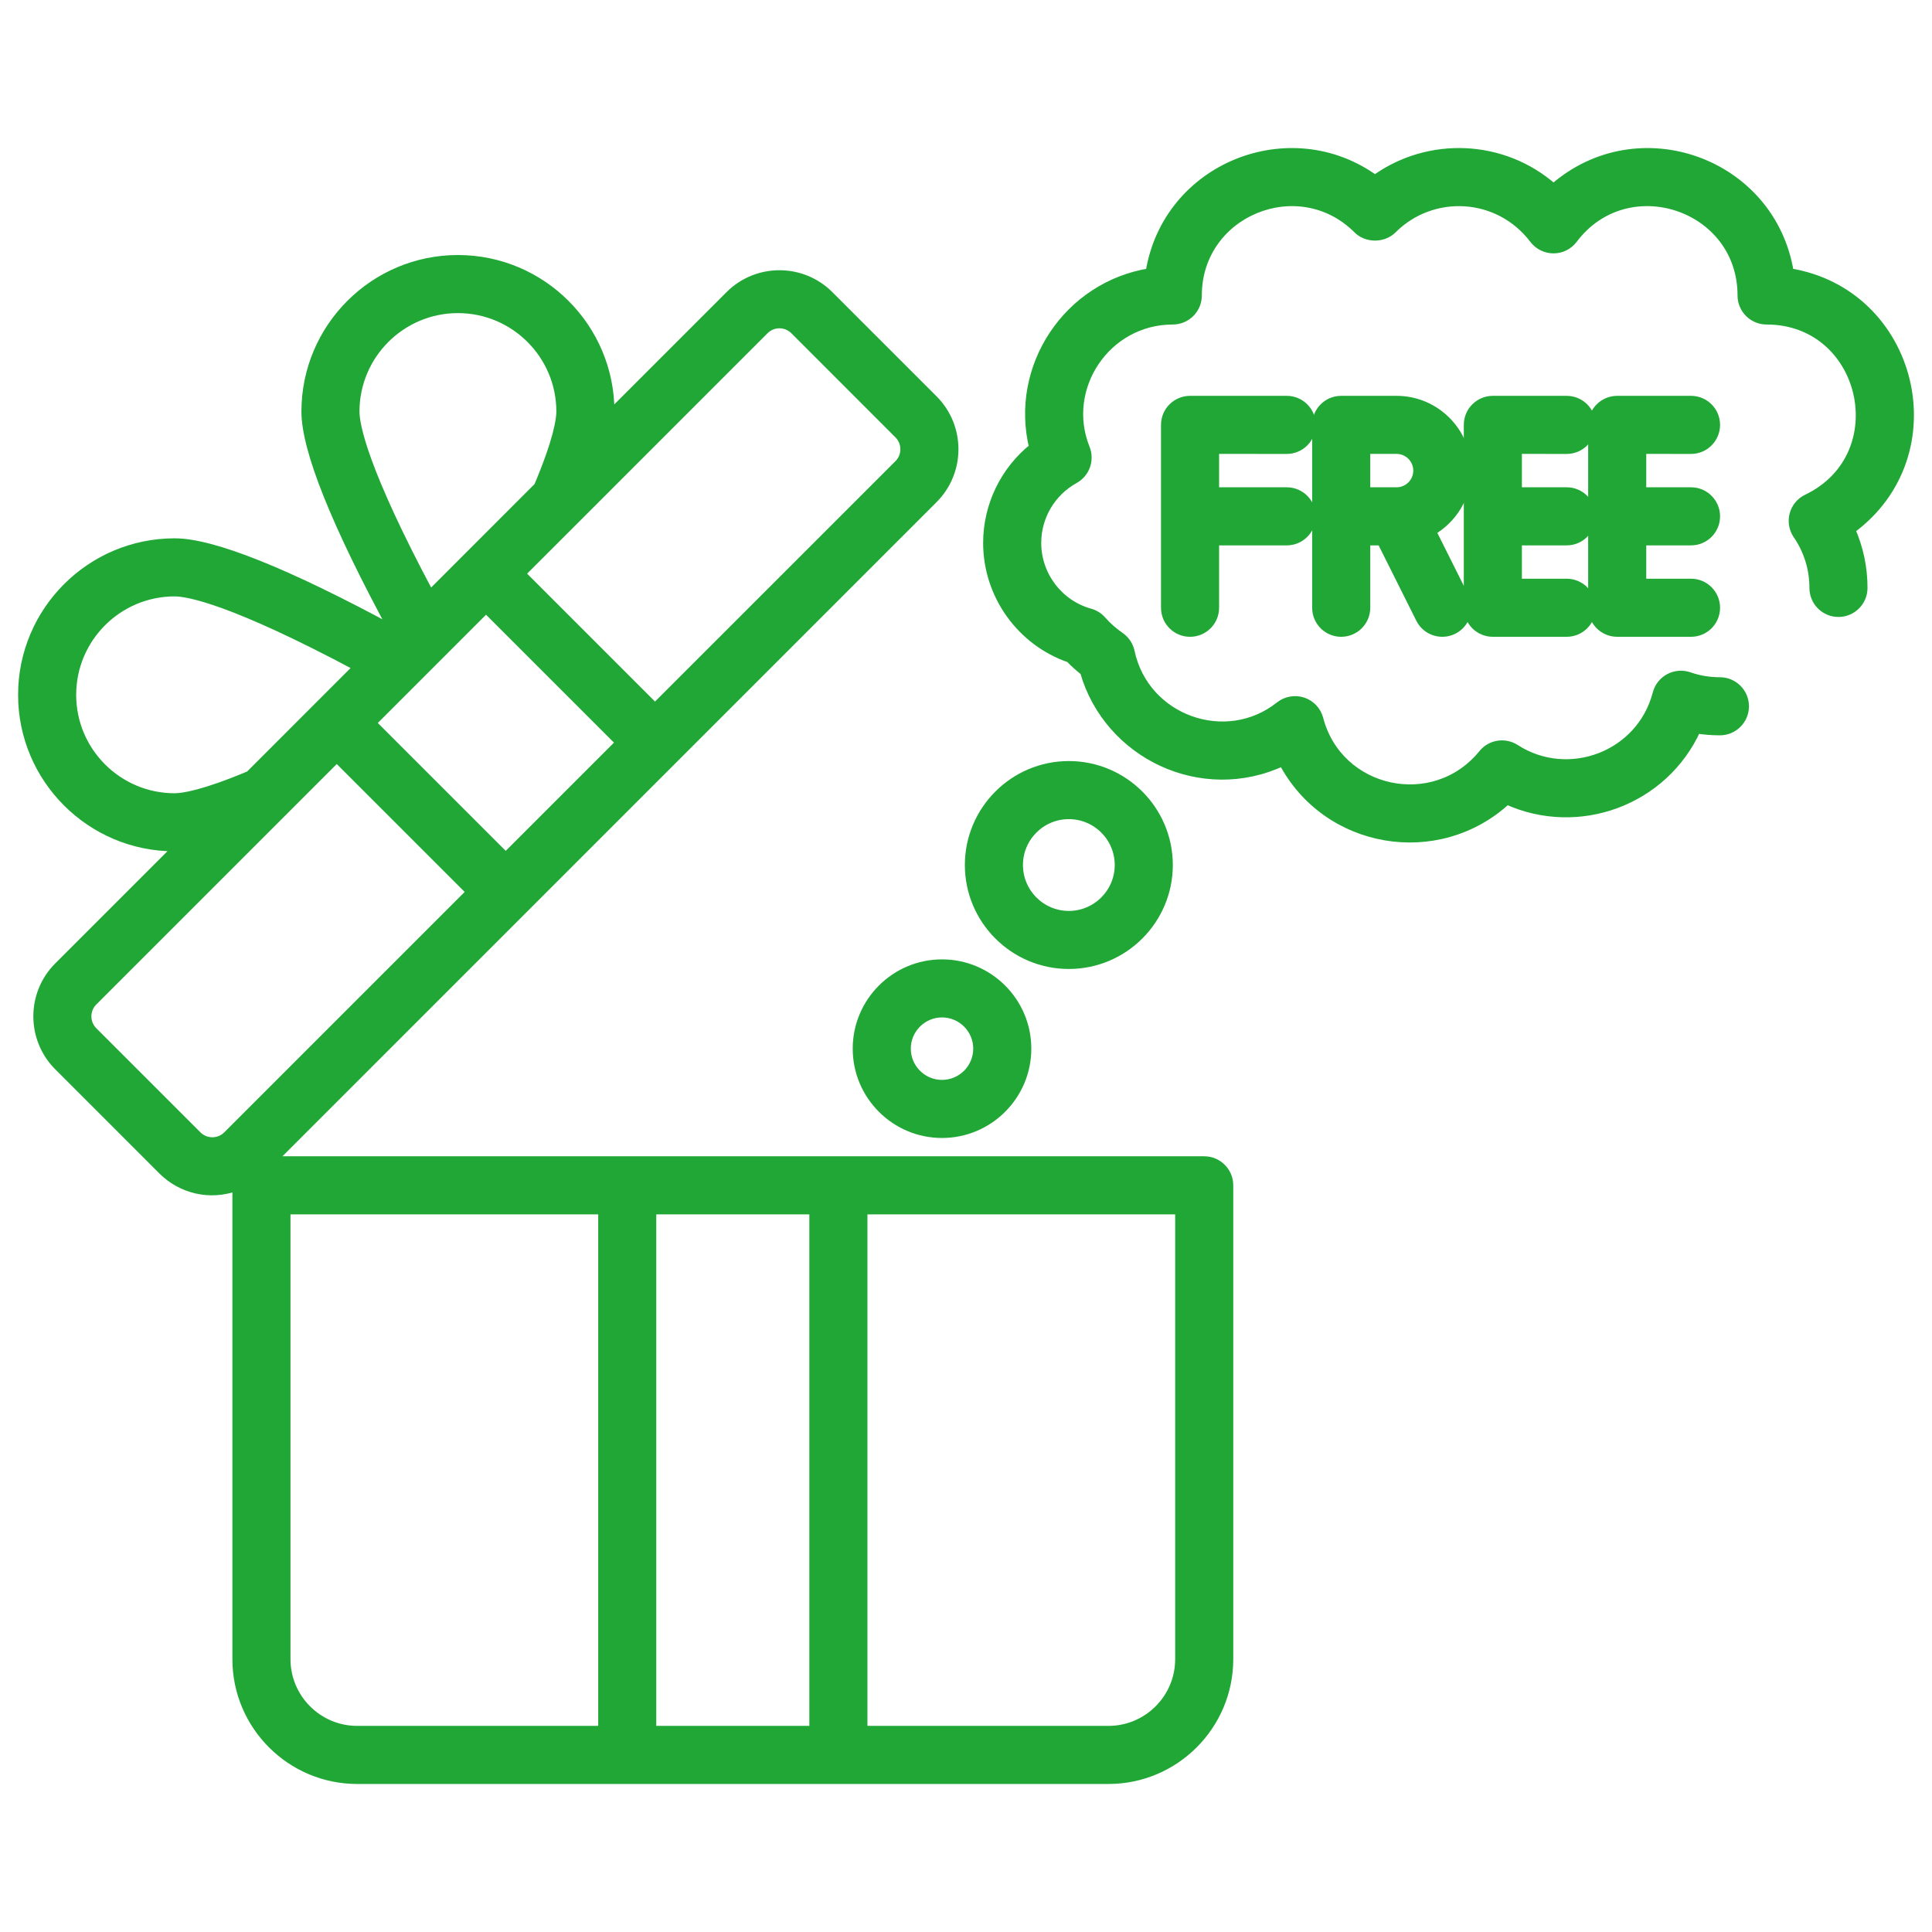
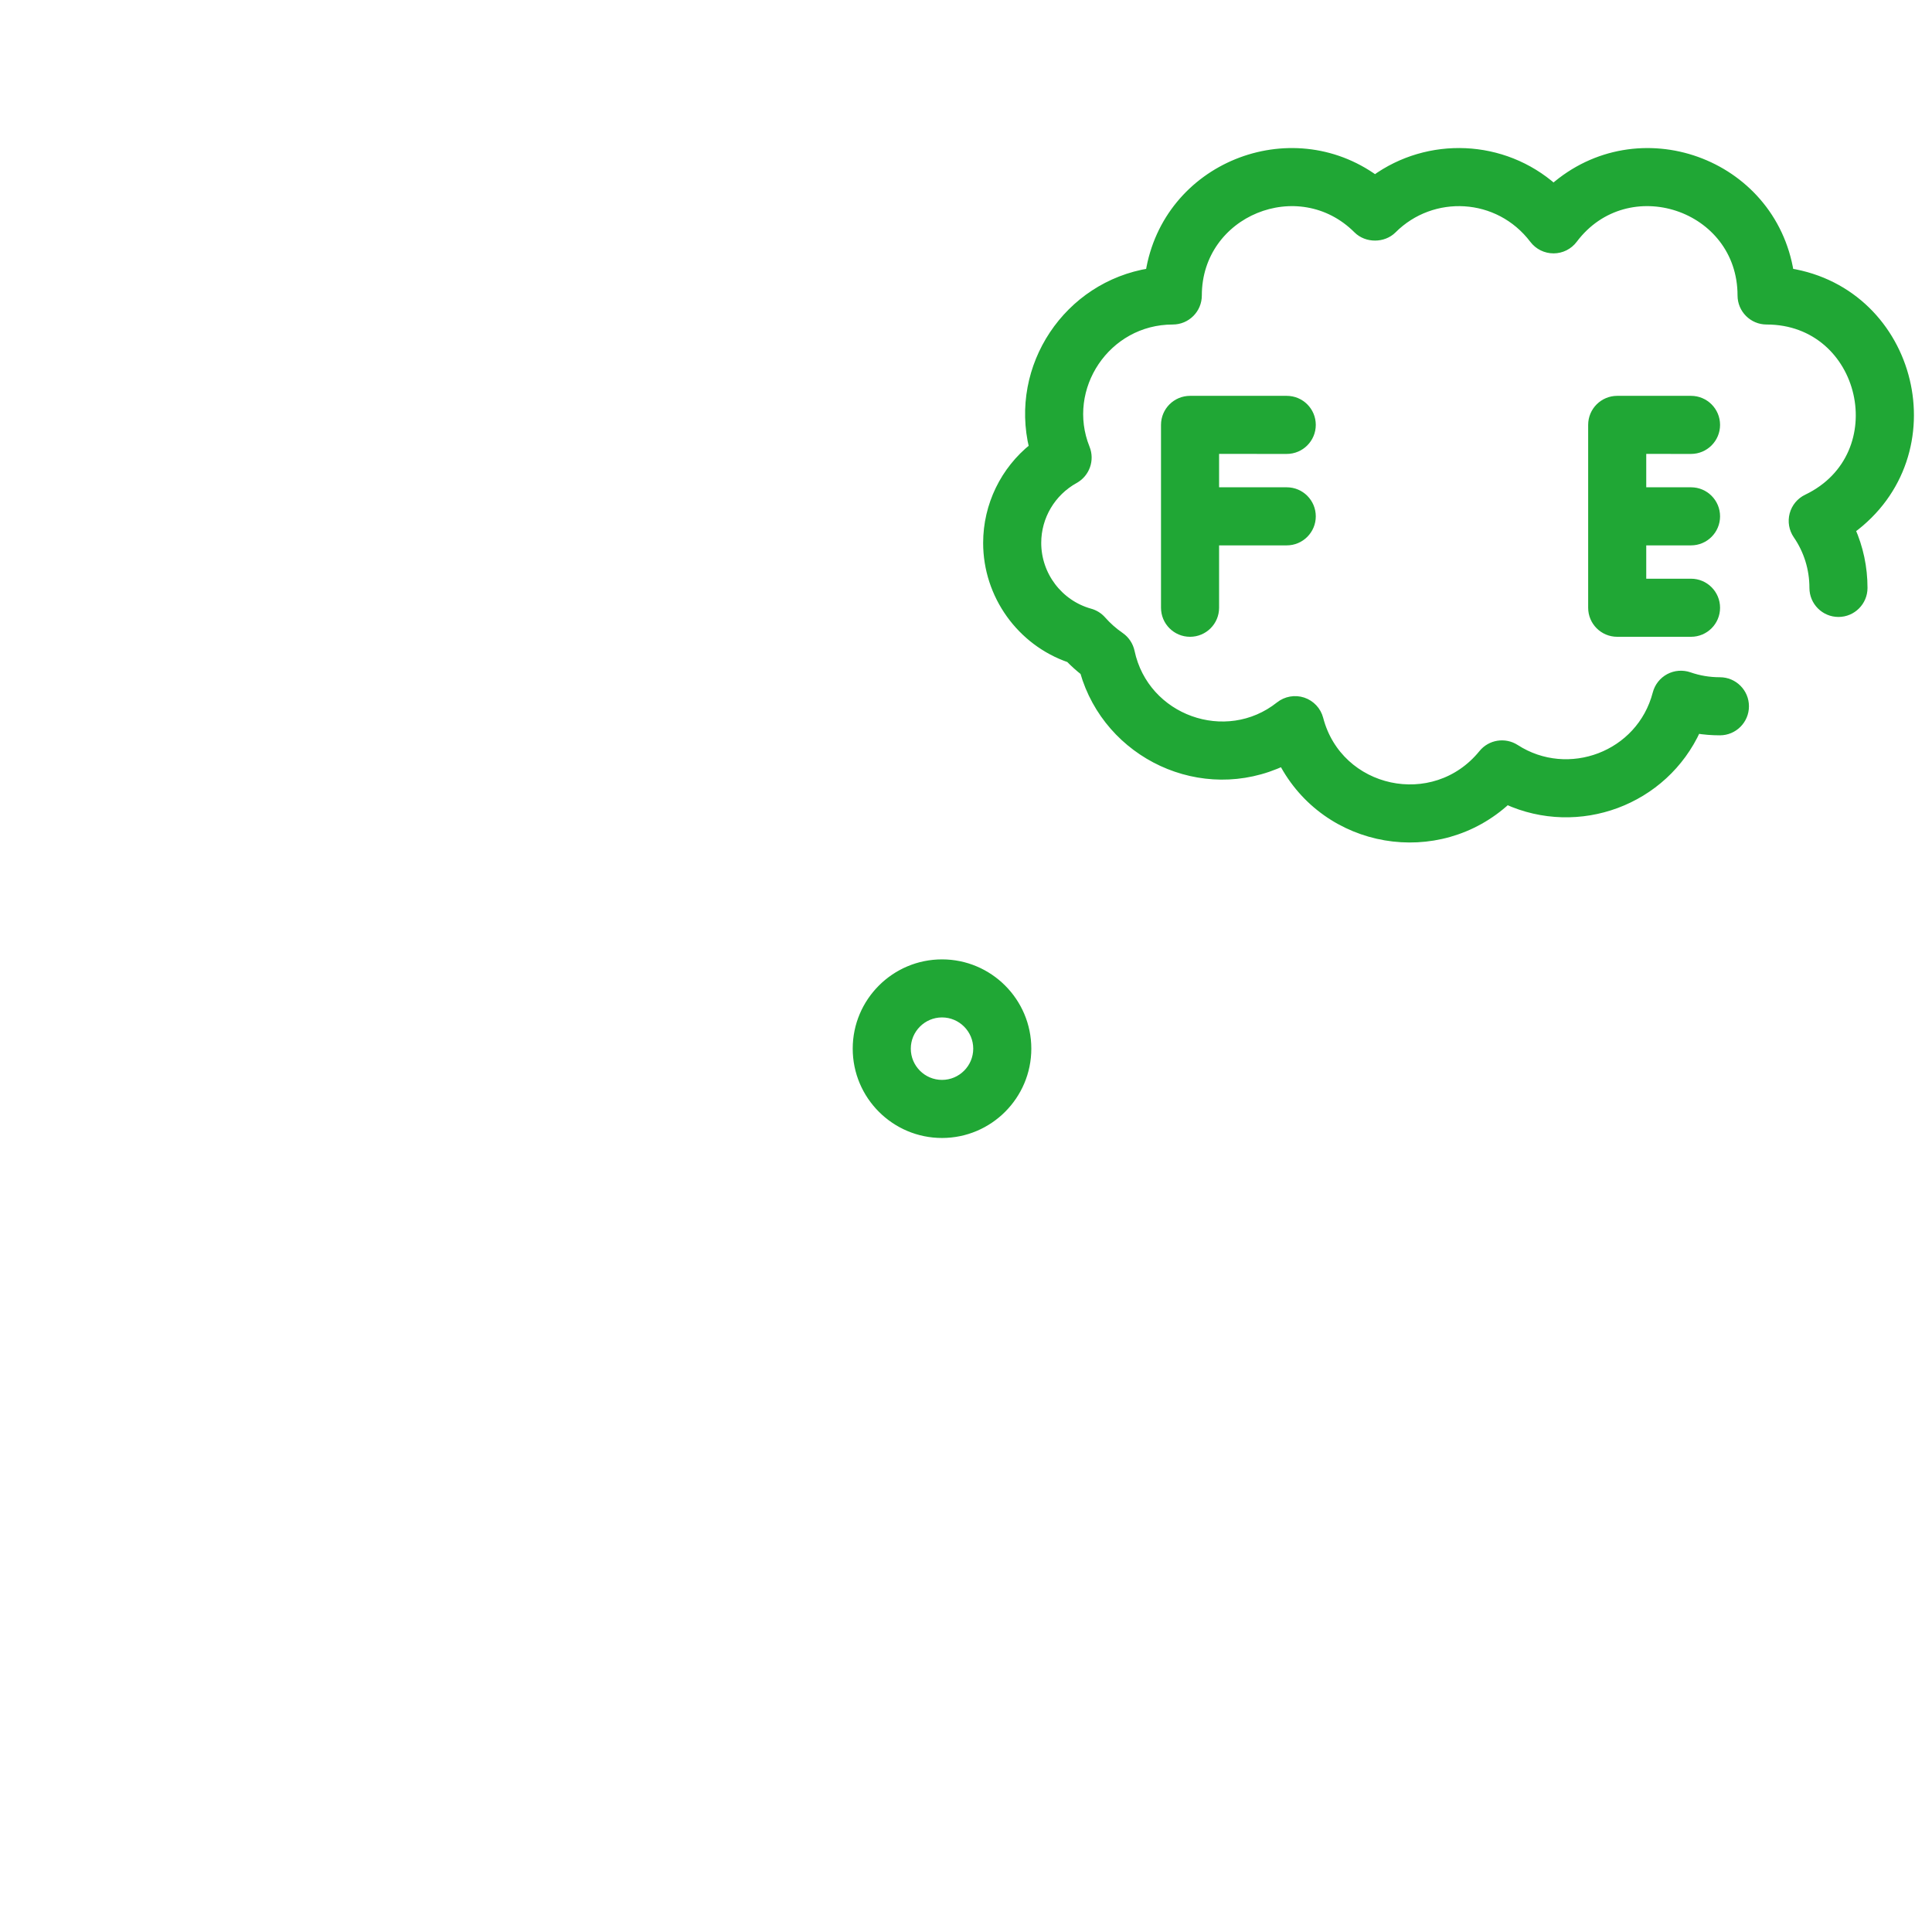
<svg xmlns="http://www.w3.org/2000/svg" width="63" height="63" viewBox="0 0 63 63" fill="none">
-   <path d="M0.74 22.658C0.74 25.389 2.962 27.611 5.694 27.611C5.735 27.611 5.781 27.607 5.824 27.605L1.907 31.522C1.014 32.415 1.014 33.868 1.907 34.762L5.304 38.159C5.906 38.761 6.831 39.014 7.728 38.678V54.103C7.728 56.264 9.487 58.023 11.648 58.023H36.146C38.307 58.023 40.065 56.264 40.065 54.103V38.652C40.065 38.212 39.708 37.855 39.268 37.855C28.425 37.855 19.603 37.855 8.848 37.855L30.433 16.269C31.327 15.376 31.327 13.922 30.433 13.029L27.037 9.633C26.144 8.738 24.689 8.739 23.797 9.633L19.88 13.55C19.881 13.507 19.886 13.461 19.886 13.42C19.886 10.688 17.664 8.466 14.932 8.466C12.201 8.466 9.979 10.688 9.979 13.42C9.979 14.663 10.947 17.072 12.835 20.56C9.347 18.672 6.937 17.704 5.695 17.704C2.962 17.704 0.74 19.926 0.74 22.658ZM28.136 39.449H38.471V54.103C38.471 55.385 37.427 56.429 36.145 56.429H28.136V39.449H28.136ZM21.25 39.449H26.542V56.429H21.25V39.449ZM9.322 39.449H19.657V56.429H11.647C10.366 56.429 9.322 55.385 9.322 54.103V39.449H9.322ZM7.417 37.032C7.145 37.303 6.702 37.303 6.431 37.032L3.034 33.635C2.762 33.363 2.762 32.921 3.034 32.649L10.981 24.702L15.364 29.085L7.417 37.032ZM18.787 16.896C18.787 16.895 18.788 16.895 18.788 16.895L24.923 10.759C25.197 10.487 25.637 10.488 25.91 10.759L29.306 14.156C29.578 14.428 29.578 14.87 29.306 15.143L21.359 23.089L16.976 18.706L18.787 16.896ZM11.572 13.42C11.572 11.567 13.079 10.06 14.932 10.06C16.785 10.06 18.292 11.567 18.292 13.42C18.292 13.69 18.191 14.371 17.558 15.87L15.286 18.143L14.021 19.408C11.824 15.294 11.572 13.857 11.572 13.42ZM15.849 19.833L20.233 24.216L16.491 27.958L12.107 23.575L15.849 19.833ZM10.417 23.011L8.145 25.284C6.645 25.916 5.965 26.017 5.694 26.017C3.841 26.017 2.334 24.51 2.334 22.658C2.334 20.805 3.841 19.298 5.694 19.298C6.132 19.298 7.568 19.55 11.682 21.746L10.417 23.011Z" fill="#20A735" stroke="#20A735" stroke-width="0.3" />
  <path d="M58.344 8.897C57.767 5.285 53.415 3.719 50.659 6.147C49.013 4.685 46.578 4.598 44.837 5.862C42.072 3.853 38.057 5.439 37.504 8.897C34.826 9.325 33.068 11.965 33.709 14.594C32.771 15.341 32.209 16.483 32.209 17.704C32.209 19.401 33.299 20.913 34.886 21.458C35.035 21.612 35.196 21.756 35.365 21.889C36.137 24.598 39.197 26.071 41.836 24.824C43.258 27.549 46.889 28.162 49.136 26.082C51.466 27.144 54.25 26.125 55.319 23.766C55.569 23.808 55.825 23.828 56.084 23.828C56.524 23.828 56.881 23.471 56.881 23.031C56.881 22.591 56.524 22.234 56.084 22.234C55.734 22.234 55.394 22.177 55.074 22.065C54.864 21.993 54.633 22.01 54.436 22.115C54.24 22.22 54.096 22.402 54.04 22.618C53.509 24.658 51.135 25.534 49.41 24.42C49.068 24.2 48.615 24.271 48.359 24.587C46.764 26.549 43.632 25.862 43.002 23.445C42.934 23.184 42.739 22.976 42.483 22.89C42.229 22.806 41.946 22.855 41.735 23.022C39.983 24.416 37.32 23.474 36.849 21.252C36.806 21.053 36.689 20.878 36.521 20.762C36.298 20.609 36.098 20.43 35.925 20.234C35.823 20.118 35.689 20.034 35.539 19.993C34.517 19.709 33.803 18.767 33.803 17.703C33.803 16.837 34.275 16.039 35.036 15.618C35.388 15.423 35.54 14.996 35.389 14.622C34.595 12.651 36.061 10.432 38.243 10.432C38.683 10.432 39.04 10.075 39.04 9.635C39.04 6.901 42.357 5.554 44.274 7.471C44.573 7.77 45.102 7.77 45.401 7.471C46.696 6.176 48.87 6.276 50.023 7.797C50.174 7.996 50.409 8.112 50.658 8.112H50.66C50.91 8.112 51.145 7.994 51.295 7.794C53.054 5.454 56.809 6.696 56.809 9.635C56.809 10.075 57.166 10.432 57.606 10.432C60.85 10.432 61.86 14.861 58.93 16.267C58.72 16.367 58.564 16.554 58.504 16.779C58.444 17.004 58.485 17.245 58.617 17.436C58.968 17.947 59.153 18.546 59.153 19.171C59.153 19.611 59.51 19.968 59.95 19.968C60.39 19.968 60.747 19.611 60.747 19.171C60.747 18.508 60.61 17.863 60.344 17.269C63.702 14.819 62.405 9.548 58.344 8.897Z" fill="#20A735" stroke="#20A735" stroke-width="0.3" />
-   <path d="M38.094 28.207C38.094 26.421 36.64 24.967 34.853 24.967C33.067 24.967 31.613 26.421 31.613 28.207C31.613 29.994 33.067 31.447 34.853 31.447C36.64 31.447 38.094 29.994 38.094 28.207ZM33.207 28.207C33.207 27.299 33.945 26.561 34.853 26.561C35.761 26.561 36.5 27.299 36.5 28.207C36.5 29.114 35.761 29.854 34.853 29.854C33.945 29.854 33.207 29.114 33.207 28.207Z" fill="#20A735" stroke="#20A735" stroke-width="0.3" />
  <path d="M27.956 34.195C27.956 35.719 29.195 36.958 30.718 36.958C32.241 36.958 33.48 35.719 33.48 34.195C33.48 32.673 32.241 31.434 30.718 31.434C29.195 31.434 27.956 32.673 27.956 34.195ZM31.886 34.195C31.886 34.84 31.362 35.364 30.718 35.364C30.074 35.364 29.55 34.84 29.55 34.195C29.55 33.552 30.074 33.027 30.718 33.027C31.362 33.027 31.886 33.552 31.886 34.195Z" fill="#20A735" stroke="#20A735" stroke-width="0.3" />
  <path d="M41.959 14.652C42.399 14.652 42.756 14.295 42.756 13.855C42.756 13.414 42.4 13.058 41.959 13.058H38.806C38.366 13.058 38.009 13.414 38.009 13.855V19.818C38.009 20.259 38.365 20.615 38.806 20.615C39.246 20.615 39.603 20.259 39.603 19.818V17.634H41.959C42.399 17.634 42.756 17.277 42.756 16.837C42.756 16.397 42.4 16.04 41.959 16.04H39.603V14.651L41.959 14.652Z" fill="#20A735" stroke="#20A735" stroke-width="0.3" />
-   <path d="M47.829 15.346C47.829 14.084 46.802 13.058 45.541 13.058H43.734C43.294 13.058 42.938 13.414 42.938 13.855V19.818C42.938 20.259 43.294 20.615 43.734 20.615C44.175 20.615 44.532 20.259 44.532 19.818V17.634H45.048L46.319 20.175C46.517 20.572 46.998 20.726 47.389 20.531C47.782 20.334 47.941 19.856 47.745 19.462L46.674 17.321C47.36 16.925 47.829 16.193 47.829 15.346ZM45.541 16.04H44.532V14.651H45.541C45.924 14.651 46.235 14.963 46.235 15.346C46.235 15.729 45.924 16.04 45.541 16.04Z" fill="#20A735" stroke="#20A735" stroke-width="0.3" />
-   <path d="M51.087 14.652C51.527 14.652 51.884 14.295 51.884 13.855C51.884 13.414 51.527 13.058 51.087 13.058H48.68C48.24 13.058 47.883 13.414 47.883 13.855V19.818C47.883 20.259 48.239 20.615 48.68 20.615H51.087C51.527 20.615 51.884 20.259 51.884 19.818C51.884 19.378 51.527 19.021 51.087 19.021H49.477V17.634H51.087C51.527 17.634 51.884 17.277 51.884 16.837C51.884 16.397 51.527 16.04 51.087 16.04H49.477V14.651L51.087 14.652Z" fill="#20A735" stroke="#20A735" stroke-width="0.3" />
  <path d="M55.142 14.652C55.582 14.652 55.939 14.295 55.939 13.855C55.939 13.414 55.582 13.058 55.142 13.058H52.735C52.295 13.058 51.938 13.414 51.938 13.855V19.818C51.938 20.259 52.295 20.615 52.735 20.615H55.142C55.582 20.615 55.939 20.259 55.939 19.818C55.939 19.378 55.582 19.021 55.142 19.021H53.532V17.634H55.142C55.582 17.634 55.939 17.277 55.939 16.837C55.939 16.397 55.582 16.04 55.142 16.04H53.532V14.651L55.142 14.652Z" fill="#20A735" stroke="#20A735" stroke-width="0.3" />
</svg>